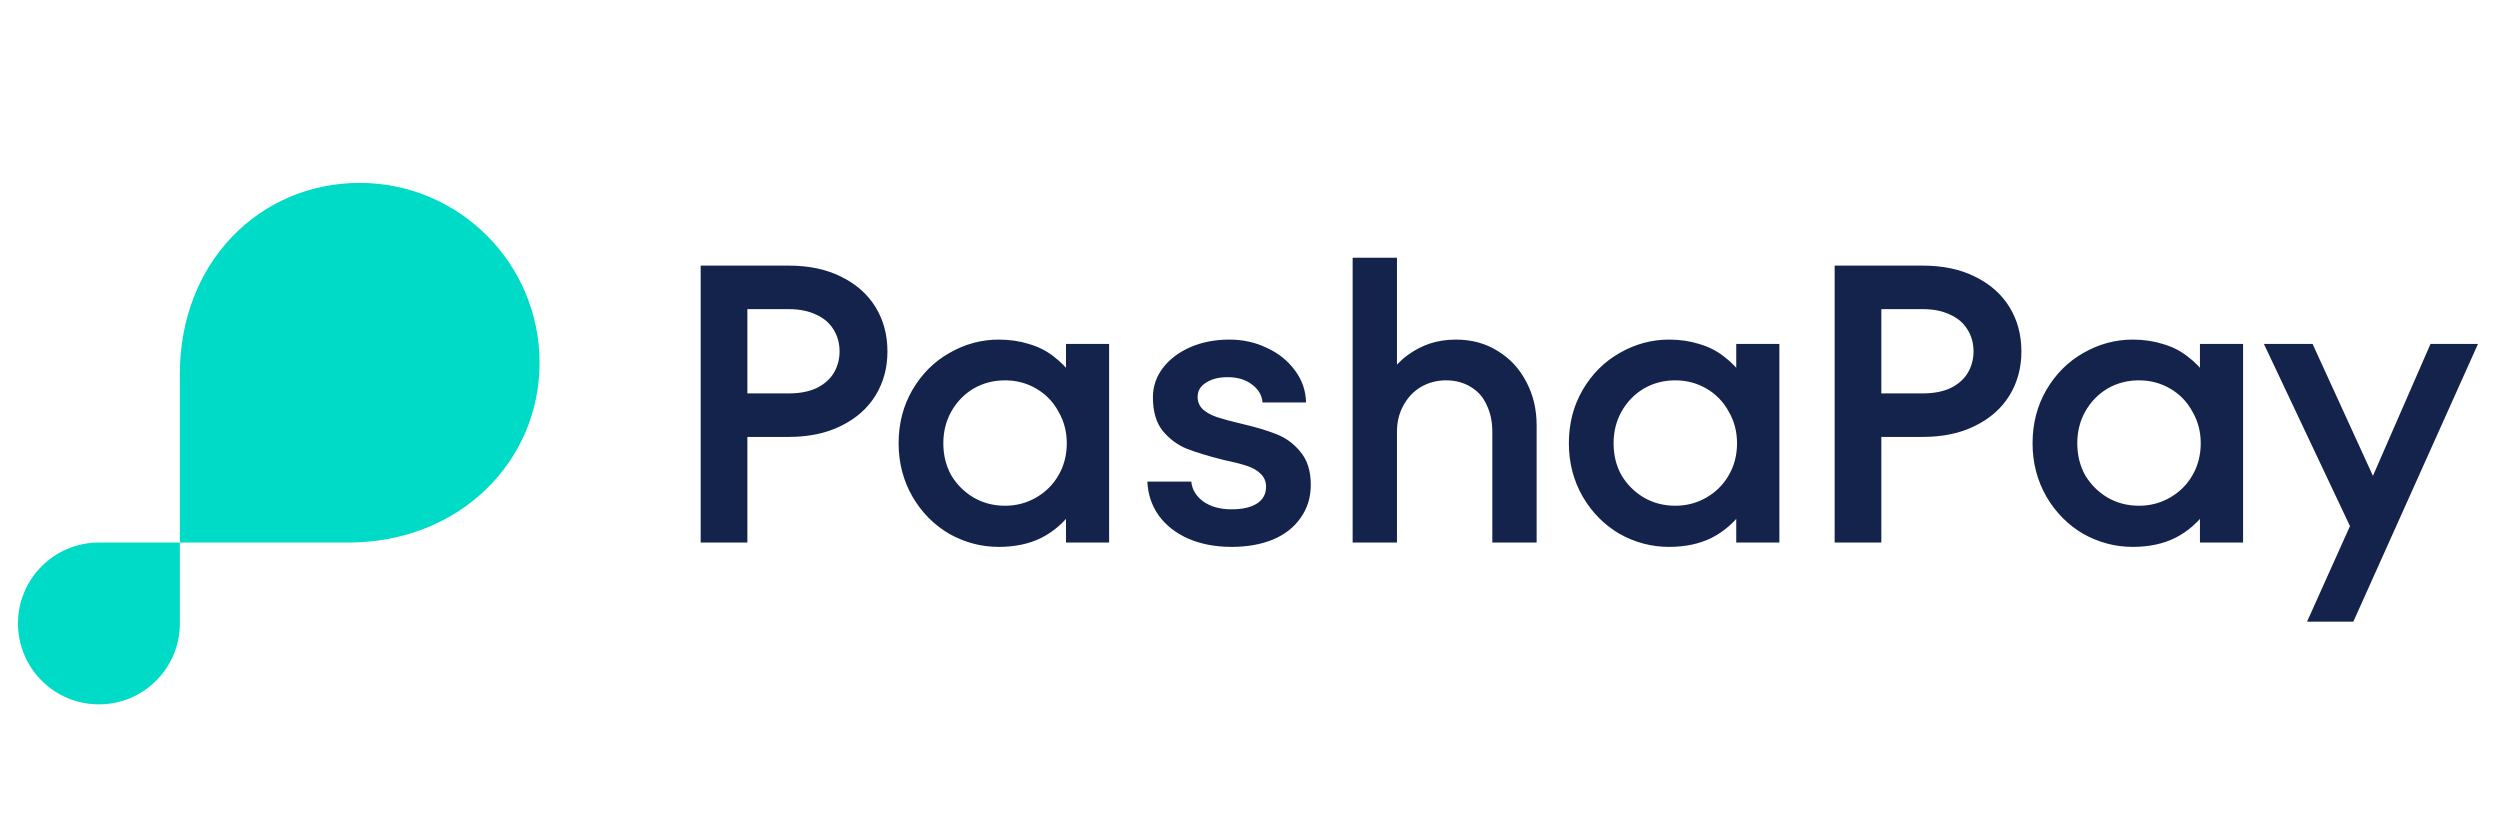
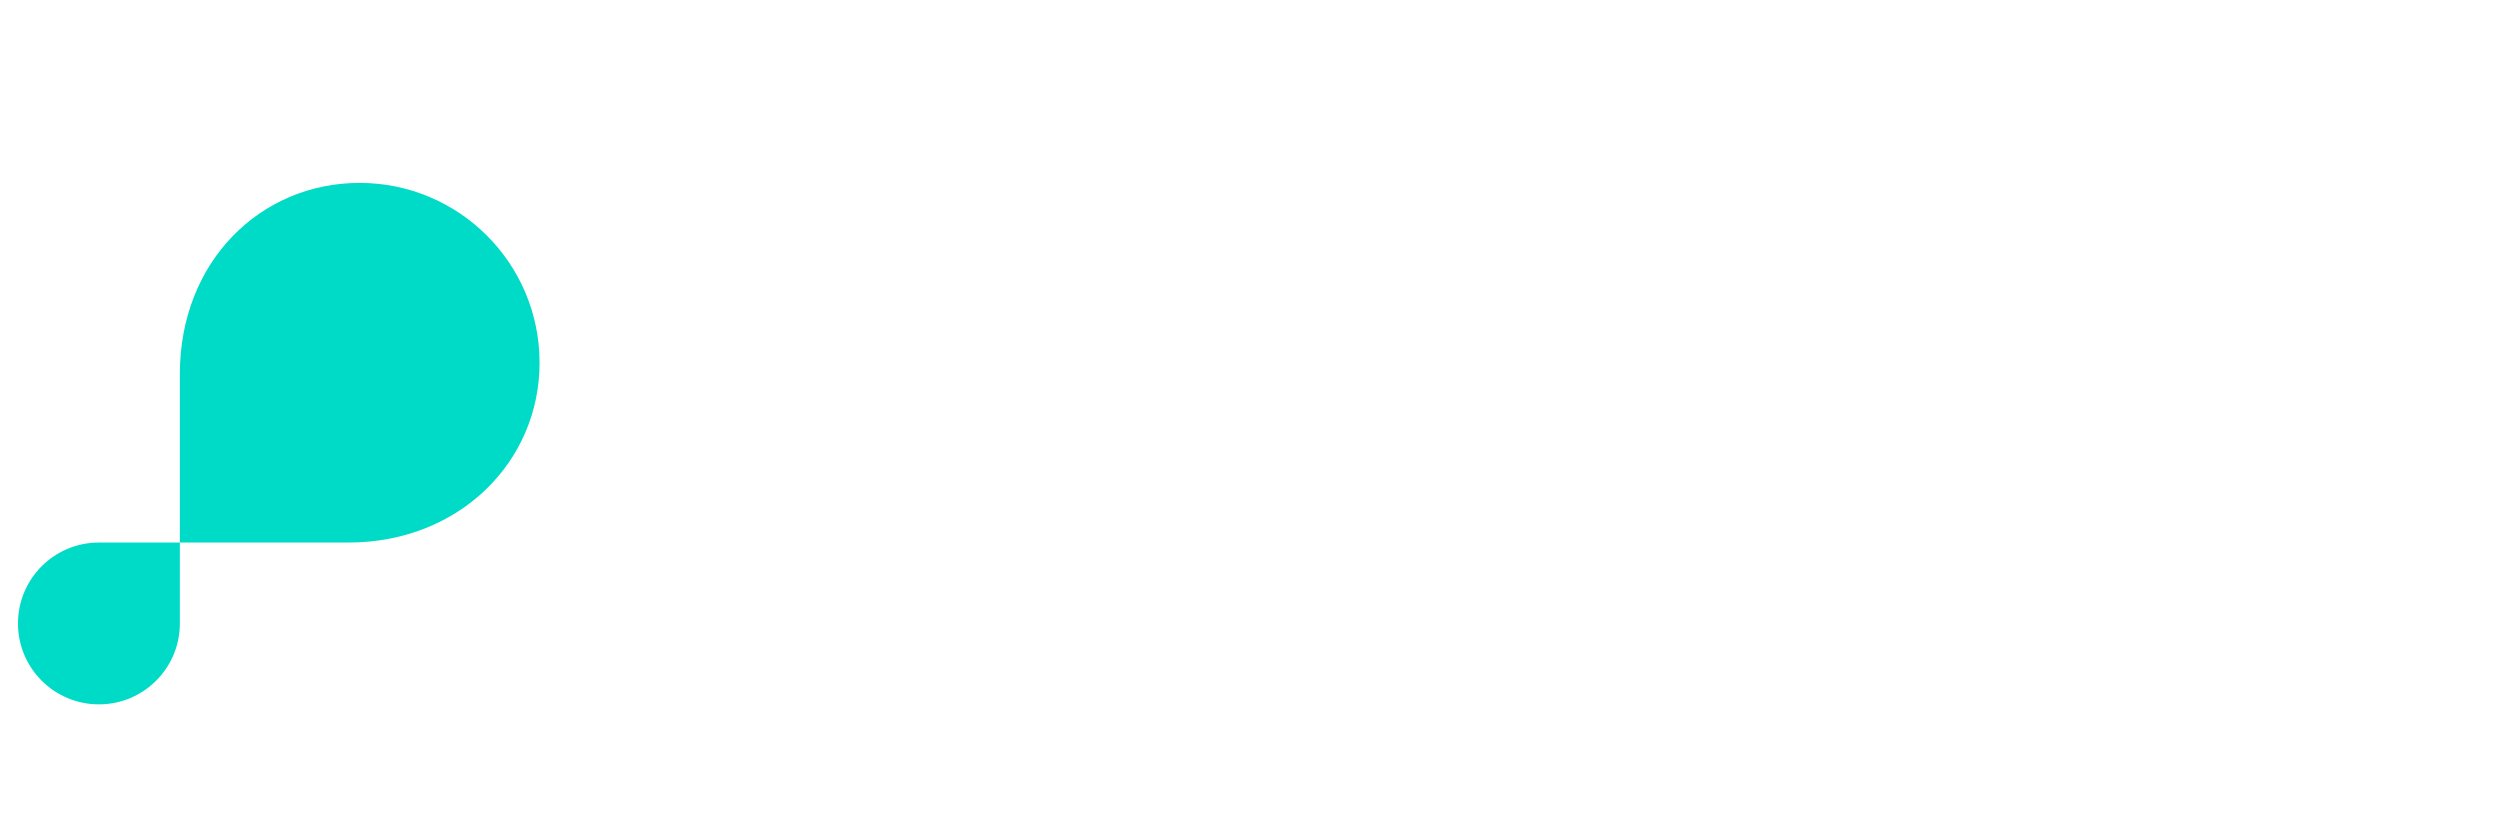
<svg xmlns="http://www.w3.org/2000/svg" width="789" height="263" viewBox="0 0 789 263" fill="none">
-   <path d="M221.135 171.225V83.83H248.982C255.31 83.83 260.804 84.995 265.466 87.326C270.212 89.656 273.833 92.861 276.331 96.939C278.828 101.018 280.077 105.679 280.077 110.922C280.077 116.083 278.828 120.702 276.331 124.781C273.833 128.859 270.212 132.064 265.466 134.394C260.804 136.725 255.31 137.89 248.982 137.89H231.874V124.157H248.982C252.313 124.157 255.185 123.616 257.599 122.534C260.013 121.368 261.845 119.787 263.094 117.789C264.342 115.708 264.967 113.419 264.967 110.922C264.967 108.342 264.342 106.053 263.094 104.056C261.845 101.975 260.013 100.394 257.599 99.311C255.185 98.146 252.313 97.564 248.982 97.564H235.87V171.225H221.135ZM315.198 172.598C309.703 172.598 304.5 171.225 299.588 168.478C294.76 165.648 290.889 161.736 287.974 156.742C285.061 151.665 283.604 146.047 283.604 139.888C283.604 133.645 285.061 128.027 287.974 123.033C290.889 118.039 294.76 114.169 299.588 111.422C304.5 108.592 309.703 107.177 315.198 107.177C318.611 107.177 321.775 107.635 324.688 108.55C327.603 109.383 330.183 110.673 332.431 112.421C334.762 114.169 336.844 116.291 338.675 118.788L336.427 121.285V108.55H350.039V171.225H336.427V158.365L338.675 160.987C335.927 164.816 332.598 167.729 328.685 169.727C324.855 171.641 320.36 172.598 315.198 172.598ZM317.196 159.614C320.776 159.614 324.064 158.74 327.061 156.992C330.058 155.244 332.389 152.913 334.054 150.001C335.803 147.004 336.677 143.633 336.677 139.888C336.677 136.226 335.803 132.896 334.054 129.9C332.389 126.82 330.058 124.406 327.061 122.658C324.064 120.91 320.776 120.037 317.196 120.037C313.533 120.037 310.203 120.91 307.206 122.658C304.292 124.406 301.961 126.82 300.212 129.9C298.548 132.896 297.715 136.226 297.715 139.888C297.715 143.633 298.548 147.004 300.212 150.001C301.961 152.913 304.292 155.244 307.206 156.992C310.203 158.74 313.533 159.614 317.196 159.614ZM388.71 172.598C383.548 172.598 378.969 171.724 374.973 169.977C371.061 168.229 367.98 165.815 365.732 162.735C363.485 159.573 362.277 155.993 362.111 151.998H375.972C376.222 154.495 377.471 156.576 379.719 158.241C382.05 159.905 385.047 160.738 388.71 160.738C392.04 160.738 394.663 160.155 396.577 158.99C398.575 157.741 399.574 155.952 399.574 153.621C399.574 151.957 398.991 150.583 397.826 149.501C396.743 148.419 395.287 147.587 393.455 147.004C391.707 146.421 389.251 145.797 386.087 145.131C381.425 143.966 377.596 142.801 374.599 141.636C371.685 140.47 369.145 138.598 366.981 136.017C364.9 133.437 363.859 129.9 363.859 125.405C363.859 121.993 364.9 118.913 366.981 116.166C369.145 113.336 372.06 111.131 375.723 109.549C379.385 107.967 383.465 107.177 387.961 107.177C392.29 107.177 396.244 108.051 399.824 109.799C403.487 111.463 406.442 113.835 408.69 116.915C410.938 119.912 412.103 123.283 412.187 127.028H398.45C398.284 124.781 397.202 122.908 395.203 121.41C393.205 119.828 390.624 119.038 387.461 119.038C384.63 119.038 382.341 119.621 380.593 120.786C378.845 121.868 377.97 123.366 377.97 125.28C377.97 126.862 378.553 128.193 379.719 129.275C380.884 130.274 382.341 131.065 384.089 131.648C385.838 132.23 388.294 132.896 391.457 133.645C396.119 134.727 399.907 135.851 402.821 137.016C405.818 138.181 408.357 140.054 410.439 142.634C412.603 145.215 413.685 148.669 413.685 152.997C413.685 156.992 412.603 160.488 410.439 163.484C408.357 166.481 405.402 168.769 401.572 170.351C397.826 171.849 393.539 172.598 388.71 172.598ZM426.896 171.225V81.333H440.883V120.286L438.135 118.538C439.884 115.958 441.882 113.835 444.129 112.171C446.377 110.506 448.75 109.258 451.247 108.425C453.828 107.593 456.575 107.177 459.489 107.177C464.485 107.177 468.897 108.384 472.726 110.798C476.556 113.128 479.553 116.374 481.718 120.536C483.882 124.615 484.964 129.192 484.964 134.269V171.225H470.978V136.267C470.978 133.104 470.395 130.316 469.23 127.902C468.147 125.405 466.483 123.491 464.235 122.159C461.987 120.744 459.365 120.037 456.367 120.037C453.453 120.037 450.789 120.744 448.375 122.159C446.044 123.574 444.212 125.53 442.881 128.027C441.548 130.44 440.883 133.187 440.883 136.267V171.225H426.896ZM526.729 172.598C521.235 172.598 516.031 171.225 511.12 168.478C506.291 165.648 502.42 161.736 499.506 156.742C496.592 151.665 495.135 146.047 495.135 139.888C495.135 133.645 496.592 128.027 499.506 123.033C502.42 118.039 506.291 114.169 511.12 111.422C516.031 108.592 521.235 107.177 526.729 107.177C530.142 107.177 533.306 107.635 536.22 108.55C539.134 109.383 541.715 110.673 543.962 112.421C546.293 114.169 548.374 116.291 550.206 118.788L547.958 121.285V108.55H561.57V171.225H547.958V158.365L550.206 160.987C547.459 164.816 544.129 167.729 540.216 169.727C536.386 171.641 531.891 172.598 526.729 172.598ZM528.727 159.614C532.307 159.614 535.596 158.74 538.593 156.992C541.59 155.244 543.92 152.913 545.586 150.001C547.334 147.004 548.208 143.633 548.208 139.888C548.208 136.226 547.334 132.896 545.586 129.9C543.92 126.82 541.59 124.406 538.593 122.658C535.596 120.91 532.307 120.037 528.727 120.037C525.064 120.037 521.734 120.91 518.737 122.658C515.823 124.406 513.492 126.82 511.744 129.9C510.078 132.896 509.246 136.226 509.246 139.888C509.246 143.633 510.078 147.004 511.744 150.001C513.492 152.913 515.823 155.244 518.737 156.992C521.734 158.74 525.064 159.614 528.727 159.614ZM579.012 171.225V83.83H606.859C613.188 83.83 618.683 84.995 623.343 87.326C628.088 89.656 631.71 92.861 634.208 96.939C636.705 101.018 637.954 105.679 637.954 110.922C637.954 116.083 636.705 120.702 634.208 124.781C631.71 128.859 628.088 132.064 623.343 134.394C618.683 136.725 613.188 137.89 606.859 137.89H589.751V124.157H606.859C610.191 124.157 613.063 123.616 615.476 122.534C617.888 121.368 619.722 119.787 620.97 117.789C622.219 115.708 622.844 113.419 622.844 110.922C622.844 108.342 622.219 106.053 620.97 104.056C619.722 101.975 617.888 100.394 615.476 99.311C613.063 98.146 610.191 97.564 606.859 97.564H593.747V171.225H579.012ZM673.073 172.598C667.578 172.598 662.379 171.225 657.463 168.478C652.638 165.648 648.767 161.736 645.849 156.742C642.938 151.665 641.479 146.047 641.479 139.888C641.479 133.645 642.938 128.027 645.849 123.033C648.767 118.039 652.638 114.169 657.463 111.422C662.379 108.592 667.578 107.177 673.073 107.177C676.49 107.177 679.652 107.635 682.564 108.55C685.481 109.383 688.058 110.673 690.306 112.421C692.639 114.169 694.722 116.291 696.55 118.788L694.302 121.285V108.55H707.914V171.225H694.302V158.365L696.55 160.987C693.803 164.816 690.476 167.729 686.56 169.727C682.734 171.641 678.238 172.598 673.073 172.598ZM675.071 159.614C678.653 159.614 681.939 158.74 684.936 156.992C687.933 155.244 690.266 152.913 691.929 150.001C693.678 147.004 694.552 143.633 694.552 139.888C694.552 136.226 693.678 132.896 691.929 129.9C690.266 126.82 687.933 124.406 684.936 122.658C681.939 120.91 678.653 120.037 675.071 120.037C671.41 120.037 668.078 120.91 665.081 122.658C662.169 124.406 659.836 126.82 658.087 129.9C656.424 132.896 655.59 136.226 655.59 139.888C655.59 143.633 656.424 147.004 658.087 150.001C659.836 152.913 662.169 155.244 665.081 156.992C668.078 158.74 671.41 159.614 675.071 159.614ZM728.104 196.195L744.088 160.613L746.087 156.618L767.066 108.55H782.051L742.715 196.195H728.104ZM744.338 171.724L714.492 108.55H729.852L751.956 156.867L744.338 171.724Z" fill="#14234C" />
  <path d="M109.977 171.225C144.873 171.225 170.287 145.816 170.287 114.475C170.287 83.134 144.873 57.725 113.524 57.725C82.176 57.725 56.762 82.553 56.762 118.022V171.225H109.977Z" fill="#00DBC8" />
-   <path d="M56.762 171.225V196.763C56.762 210.866 45.326 222.3 31.219 222.3C17.112 222.3 5.676 210.866 5.676 196.763C5.676 182.659 17.112 171.225 31.219 171.225H56.762Z" fill="#00DBC8" />
+   <path d="M56.762 171.225V196.763C56.762 210.866 45.326 222.3 31.219 222.3C17.112 222.3 5.676 210.866 5.676 196.763C5.676 182.659 17.112 171.225 31.219 171.225H56.762" fill="#00DBC8" />
</svg>